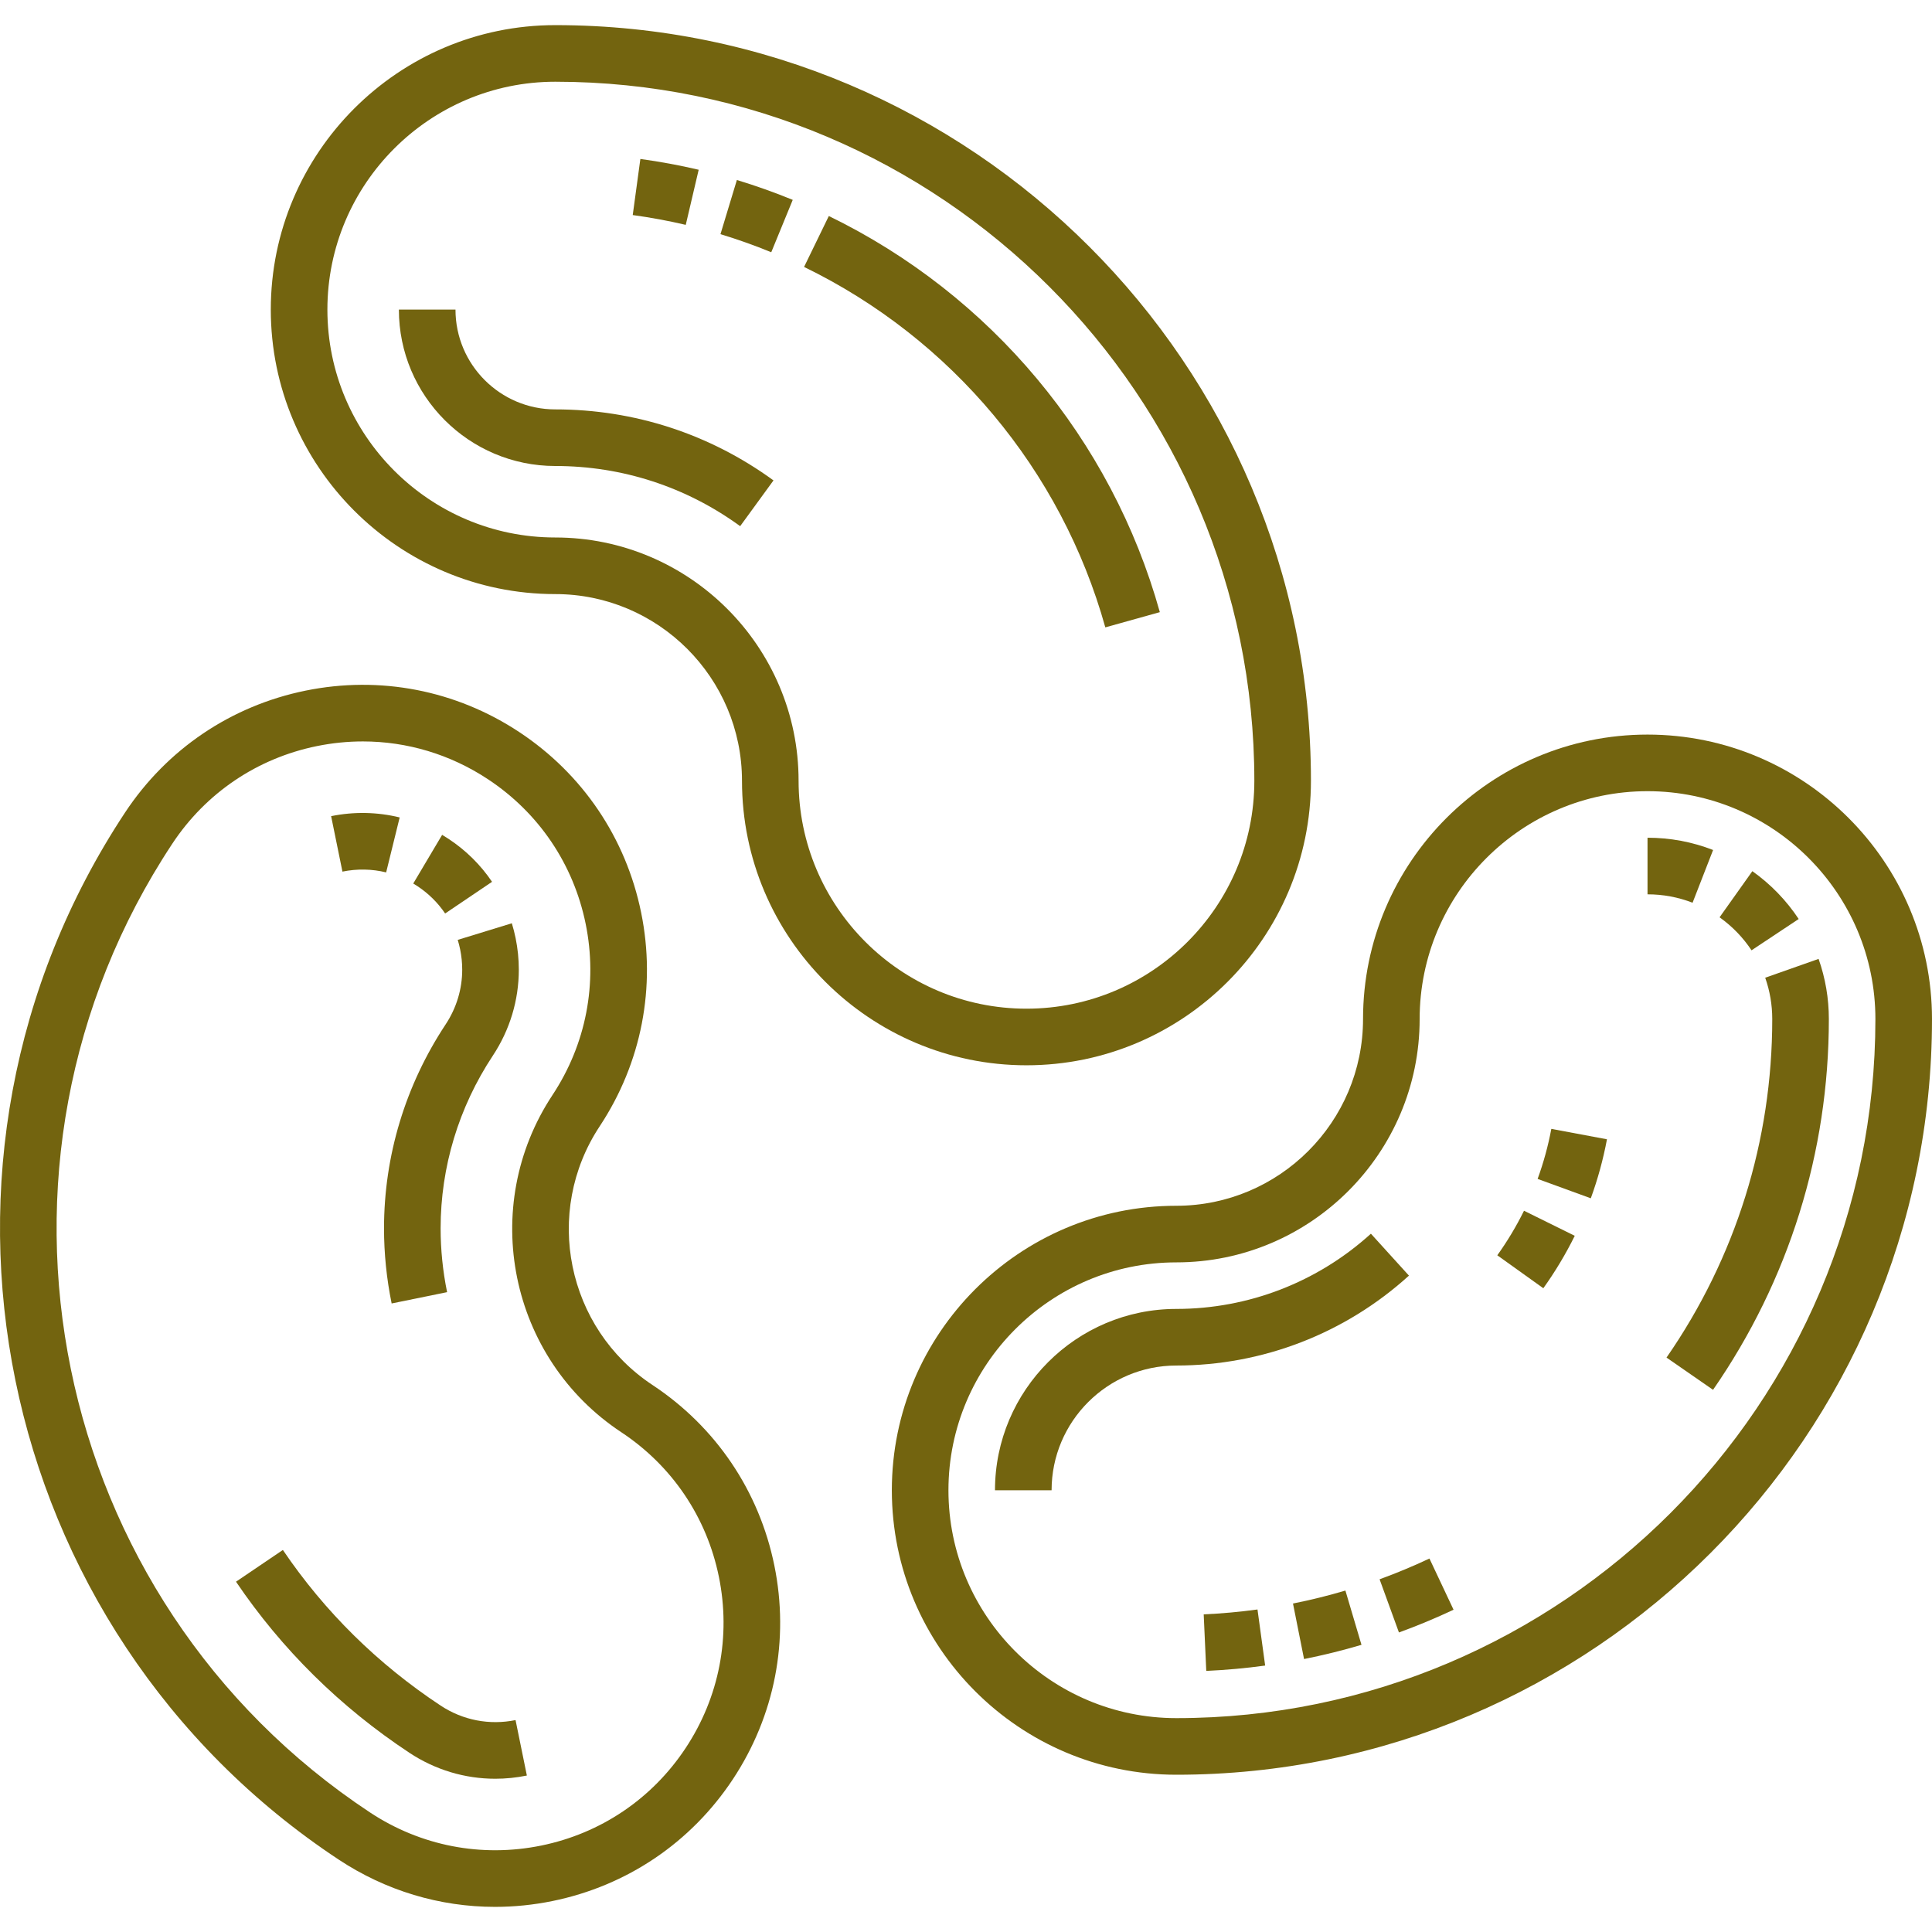
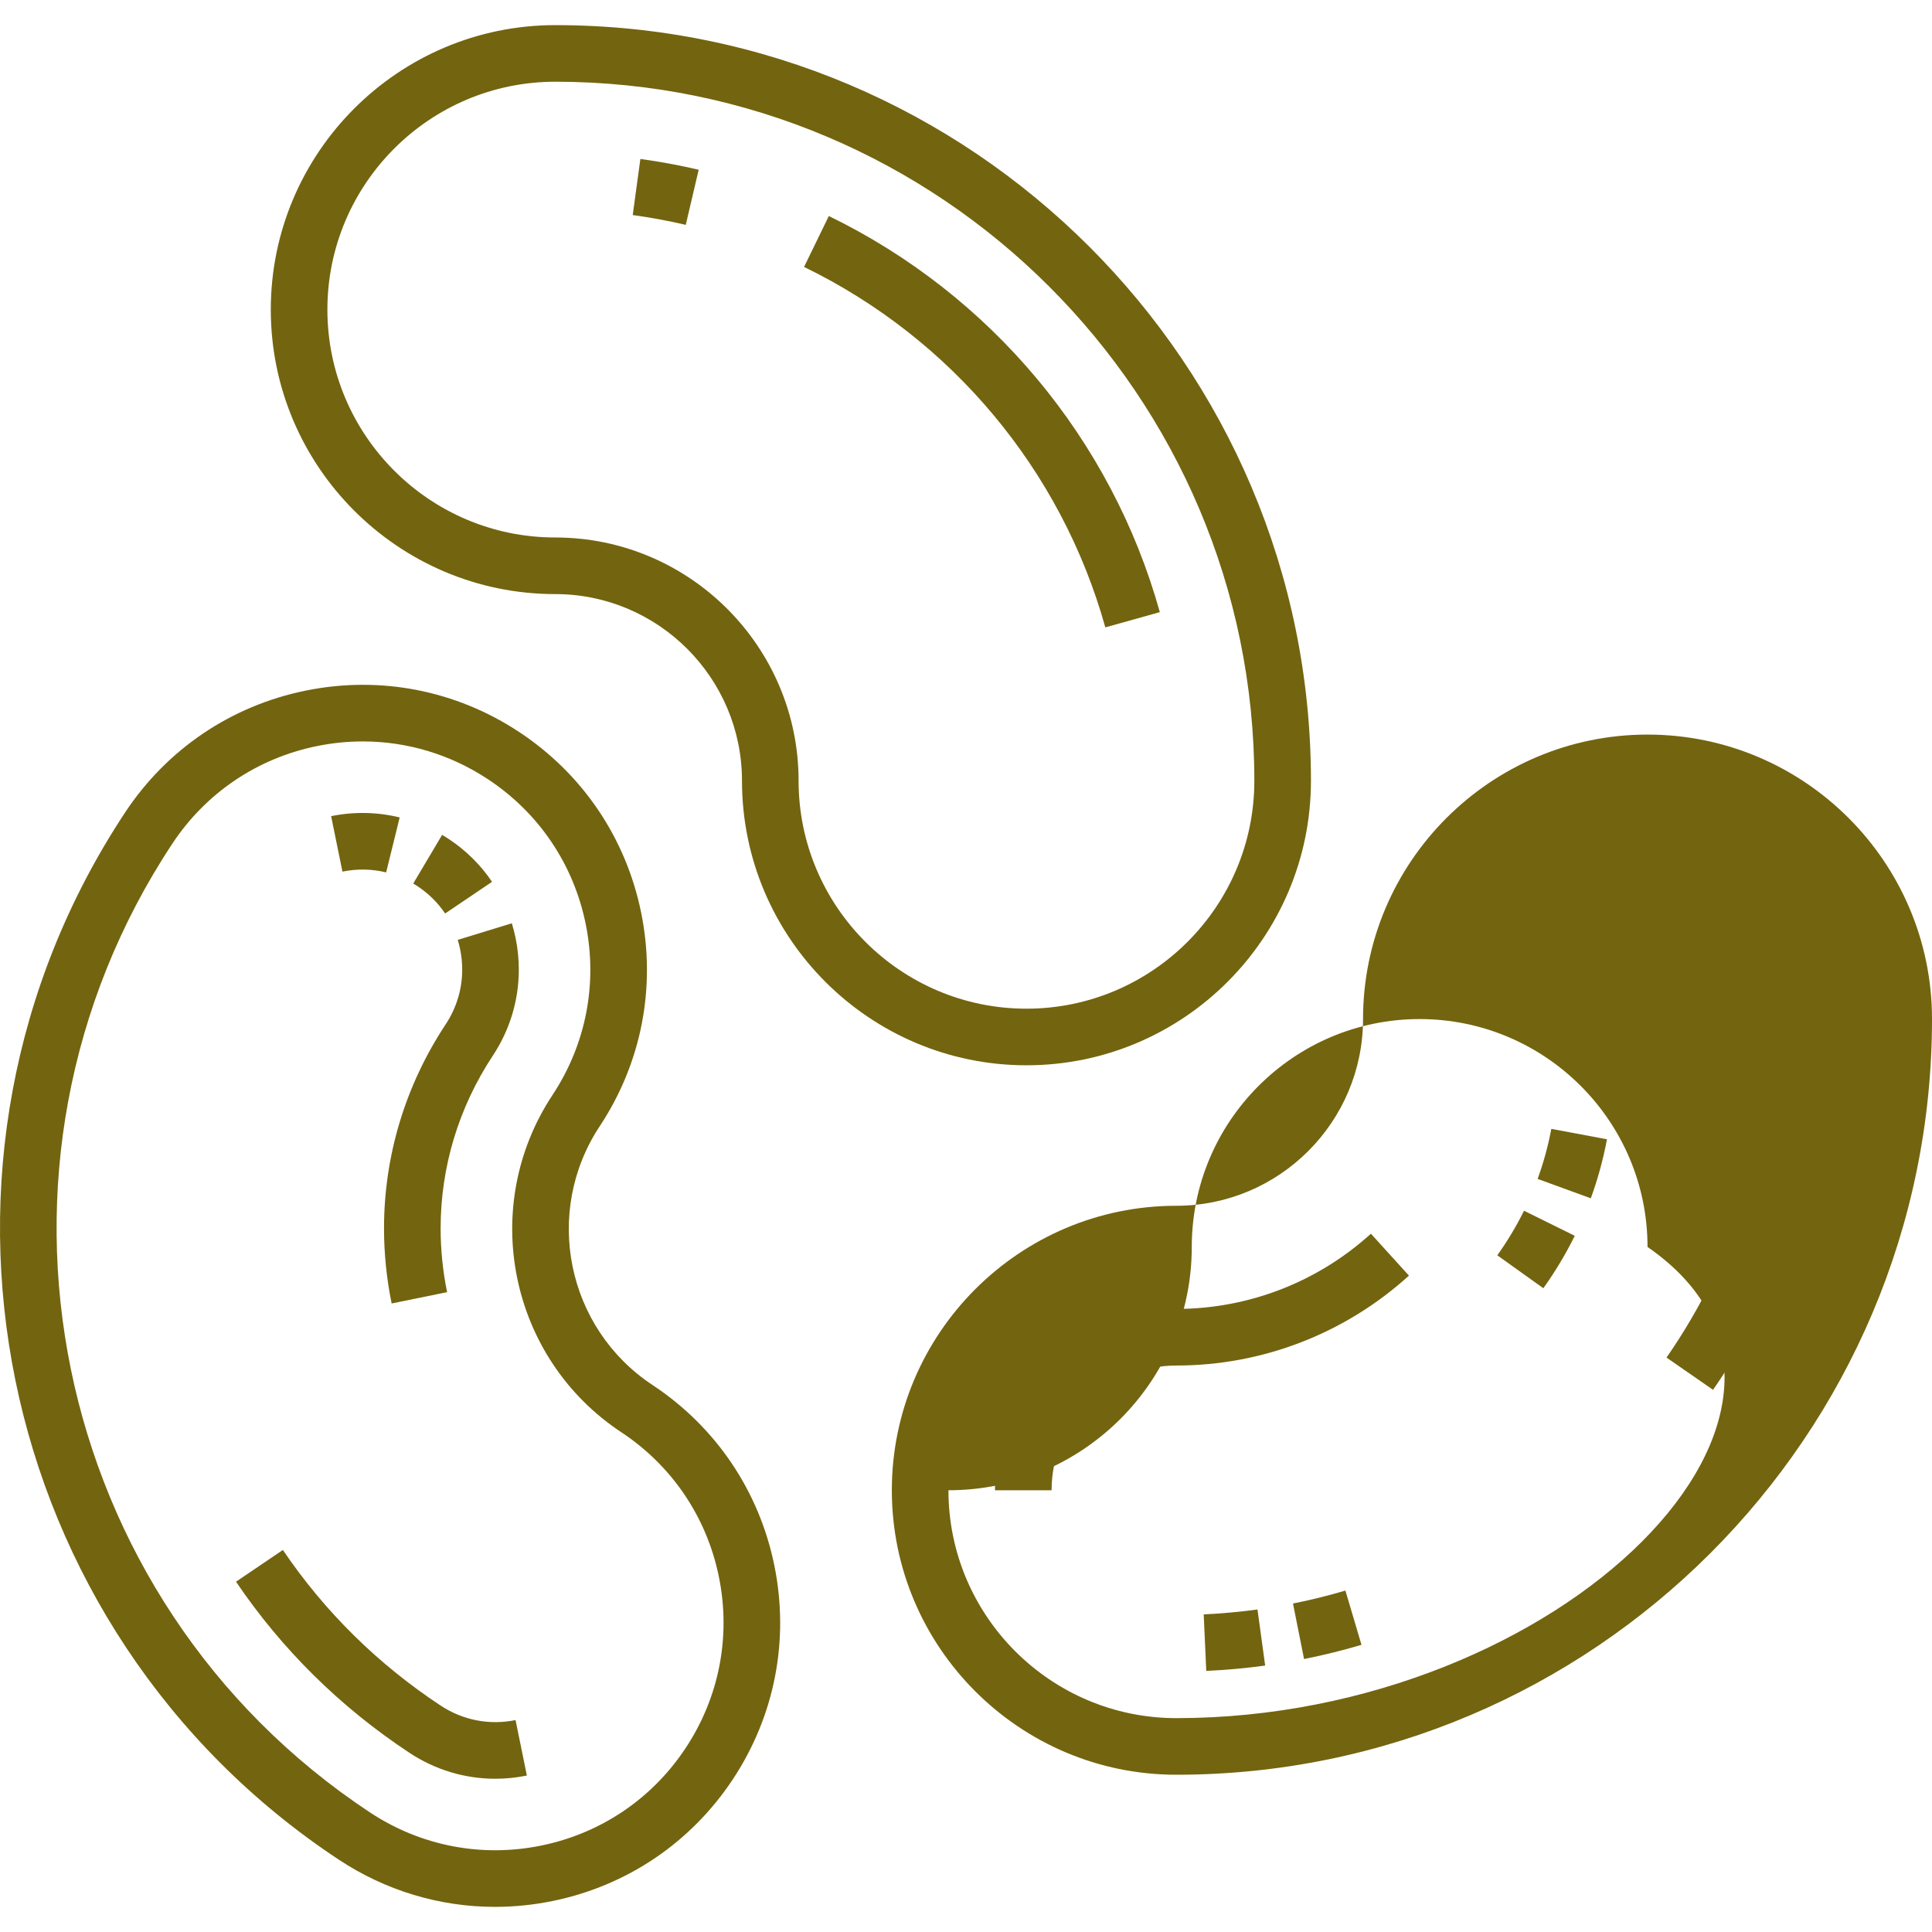
<svg xmlns="http://www.w3.org/2000/svg" version="1.1" id="Capa_1" x="0px" y="0px" viewBox="0 0 511.999 511.999" style="enable-background:new 0 0 511.999 511.999;" xml:space="preserve" width="512px" height="512px">
  <g>
    <g>
      <path d="M147.153,6.659c-41.57,0-75.39,33.819-75.39,75.39c0,41.571,33.82,75.391,75.39,75.391    c27.284,0,49.481,22.197,49.481,49.481c0,41.57,33.82,75.39,75.39,75.39c41.569,0,75.389-33.82,75.389-75.39    C347.413,96.496,257.577,6.659,147.153,6.659z M272.022,267.311c-33.299,0-60.389-27.091-60.389-60.39    c0-35.556-28.926-64.481-64.481-64.481c-33.299,0-60.39-27.091-60.39-60.391c0-33.299,27.091-60.39,60.39-60.39    c102.153,0,185.26,83.108,185.26,185.262C332.412,240.22,305.321,267.311,272.022,267.311z" fill="#73640f" />
    </g>
  </g>
  <g>
    <g>
-       <path d="M147.153,108.494c-14.582,0-26.445-11.863-26.445-26.445h-15c0,22.854,18.592,41.445,41.445,41.445    c17.731,0,34.674,5.514,48.998,15.945l8.831-12.125C188.076,115.001,168.08,108.494,147.153,108.494z" fill="#73640f" />
-     </g>
+       </g>
  </g>
  <g>
    <g>
      <path d="M219.646,57.249l-6.559,13.49c39.088,19.005,68.186,53.821,79.833,95.521l14.448-4.035    C294.566,116.393,262.593,78.131,219.646,57.249z" fill="#73640f" />
    </g>
  </g>
  <g>
    <g>
-       <path d="M195.279,47.702l-4.347,14.356c4.537,1.375,9.066,2.985,13.46,4.788l5.692-13.878    C205.251,50.986,200.271,49.214,195.279,47.702z" fill="#73640f" />
-     </g>
+       </g>
  </g>
  <g>
    <g>
      <path d="M169.704,42.129l-2.022,14.863c4.706,0.641,9.433,1.515,14.051,2.598l3.425-14.604    C180.079,43.795,174.88,42.833,169.704,42.129z" fill="#73640f" />
    </g>
  </g>
  <g>
    <g>
-       <path d="M436.609,194.672c-41.57,0-75.39,33.819-75.39,75.39c0,27.283-22.197,49.48-49.482,49.48    c-41.57,0-75.39,33.819-75.39,75.39c0,41.571,33.819,75.39,75.39,75.39c110.425,0,200.262-89.836,200.262-200.26    C511.999,228.491,478.179,194.672,436.609,194.672z M311.737,455.322c-33.299,0-60.39-27.091-60.39-60.39    c0-33.299,27.091-60.39,60.39-60.39c35.556,0,64.482-28.926,64.482-64.48c0-33.299,27.091-60.39,60.39-60.39    c33.299,0,60.39,27.091,60.39,60.39C496.999,372.214,413.89,455.322,311.737,455.322z" fill="#73640f" />
+       <path d="M436.609,194.672c-41.57,0-75.39,33.819-75.39,75.39c0,27.283-22.197,49.48-49.482,49.48    c-41.57,0-75.39,33.819-75.39,75.39c0,41.571,33.819,75.39,75.39,75.39c110.425,0,200.262-89.836,200.262-200.26    C511.999,228.491,478.179,194.672,436.609,194.672z M311.737,455.322c-33.299,0-60.39-27.091-60.39-60.39    c35.556,0,64.482-28.926,64.482-64.48c0-33.299,27.091-60.39,60.39-60.39    c33.299,0,60.39,27.091,60.39,60.39C496.999,372.214,413.89,455.322,311.737,455.322z" fill="#73640f" />
    </g>
  </g>
  <g>
    <g>
      <path d="M411.117,299.163c-0.842,4.496-2.064,8.958-3.632,13.26l14.094,5.137c1.849-5.073,3.289-10.334,4.282-15.637    L411.117,299.163z" fill="#73640f" />
    </g>
  </g>
  <g>
    <g>
      <path d="M403.878,320.858c-2.027,4.106-4.408,8.078-7.078,11.807l12.197,8.73c3.142-4.388,5.943-9.063,8.33-13.894    L403.878,320.858z" fill="#73640f" />
    </g>
  </g>
  <g>
    <g>
      <path d="M363.305,326.944c-14.164,12.854-32.479,19.934-51.568,19.934c-26.497,0-48.055,21.558-48.055,48.055h15    c0-18.227,14.828-33.055,33.055-33.055c22.825,0,44.719-8.462,61.648-23.826L363.305,326.944z" fill="#73640f" />
    </g>
  </g>
  <g>
    <g>
-       <path d="M378.814,413.025c-4.307,2.028-8.751,3.879-13.208,5.501l5.127,14.096c4.886-1.776,9.755-3.805,14.474-6.027    L378.814,413.025z" fill="#73640f" />
-     </g>
+       </g>
  </g>
  <g>
    <g>
      <path d="M356.546,421.514c-4.556,1.352-9.23,2.507-13.89,3.435l2.932,14.711c5.106-1.018,10.228-2.284,15.22-3.763    L356.546,421.514z" fill="#73640f" />
    </g>
  </g>
  <g>
    <g>
      <path d="M333.247,426.529c-4.7,0.642-9.495,1.078-14.254,1.294l0.68,14.984c5.21-0.236,10.461-0.713,15.607-1.417L333.247,426.529    z" fill="#73640f" />
    </g>
  </g>
  <g>
    <g>
      <path d="M481.944,254.118l-14.146,4.988c1.237,3.51,1.865,7.196,1.866,10.955c0,32.23-9.689,63.252-28.021,89.71l12.33,8.543    c20.078-28.98,30.69-62.955,30.69-98.255C484.663,264.597,483.748,259.234,481.944,254.118z" fill="#73640f" />
    </g>
  </g>
  <g>
    <g>
-       <path d="M436.609,222.007v15c4.118,0,8.136,0.75,11.939,2.229l5.438-13.979C448.442,223.101,442.595,222.007,436.609,222.007z" fill="#73640f" />
-     </g>
+       </g>
  </g>
  <g>
    <g>
      <path d="M464.391,230.868l-8.689,12.227c3.349,2.381,6.2,5.323,8.472,8.746l12.496-8.297    C473.377,238.583,469.245,234.318,464.391,230.868z" fill="#73640f" />
    </g>
  </g>
  <g>
    <g>
      <path d="M205.207,414.855c-4.026-19.732-15.494-36.713-32.292-47.819c-22.76-15.046-29.036-45.805-13.989-68.565    c11.105-16.798,15.004-36.916,10.978-56.646c-4.026-19.731-15.494-36.713-32.293-47.818    c-16.798-11.104-36.915-15.003-56.647-10.979c-19.73,4.026-36.713,15.494-47.818,32.293    c-60.896,92.115-35.497,216.6,56.617,277.495c12.482,8.251,26.794,12.524,41.421,12.524c5.058-0.001,10.156-0.512,15.226-1.546    c19.731-4.026,36.713-15.494,47.818-32.293S209.232,434.585,205.207,414.855z M181.716,463.23    c-8.896,13.456-22.499,22.643-38.304,25.867c-15.806,3.225-31.92,0.101-45.376-8.795    c-85.215-56.334-108.711-171.493-52.377-256.71c8.896-13.456,22.499-22.643,38.304-25.867c4.062-0.828,8.144-1.238,12.196-1.238    c11.715,0,23.182,3.423,33.179,10.033c13.457,8.896,22.643,22.498,25.868,38.304c3.225,15.805,0.102,31.92-8.793,45.376    c-19.608,29.66-11.431,69.742,18.229,89.351c13.456,8.896,22.643,22.498,25.867,38.303    C193.734,433.658,190.611,449.773,181.716,463.23z" fill="#73640f" />
    </g>
  </g>
  <g>
    <g>
      <path d="M136.627,455.838c-6.921,1.412-13.979,0.044-19.871-3.852c-16.67-11.02-30.731-24.892-41.792-41.23l-12.421,8.41    c12.167,17.973,27.625,33.225,45.941,45.334c6.862,4.536,14.731,6.885,22.771,6.885c2.781,0,5.583-0.281,8.37-0.85    L136.627,455.838z" fill="#73640f" />
    </g>
  </g>
  <g>
    <g>
      <path d="M137.491,256.967c0-2.788-0.285-5.6-0.848-8.355c-0.27-1.325-0.607-2.648-1.002-3.936l-14.34,4.402    c0.255,0.826,0.472,1.678,0.646,2.531c0.361,1.771,0.544,3.573,0.544,5.356c0,5.146-1.52,10.165-4.396,14.515    c-10.681,16.157-16.326,34.849-16.326,54.055c0,6.634,0.679,13.328,2.019,19.896l14.697-2.998    c-1.139-5.583-1.716-11.269-1.716-16.897c0-16.256,4.786-32.087,13.839-45.782C135.111,272.943,137.491,265.064,137.491,256.967z" fill="#73640f" />
    </g>
  </g>
  <g>
    <g>
      <path d="M118.892,222.323c-0.566-0.374-1.141-0.734-1.721-1.079l-7.657,12.898c0.374,0.222,0.743,0.453,1.107,0.694    c2.937,1.943,5.408,4.38,7.343,7.246l12.431-8.395C127.352,229.18,123.481,225.357,118.892,222.323z" fill="#73640f" />
    </g>
  </g>
  <g>
    <g>
      <path d="M87.751,216.289l2.999,14.697c3.861-0.787,7.831-0.717,11.582,0.208l3.586-14.564    C100.018,215.176,93.78,215.059,87.751,216.289z" fill="#73640f" />
    </g>
  </g>
  <g>
</g>
  <g>
</g>
  <g>
</g>
  <g>
</g>
  <g>
</g>
  <g>
</g>
  <g>
</g>
  <g>
</g>
  <g>
</g>
  <g>
</g>
  <g>
</g>
  <g>
</g>
  <g>
</g>
  <g>
</g>
  <g>
</g>
</svg>